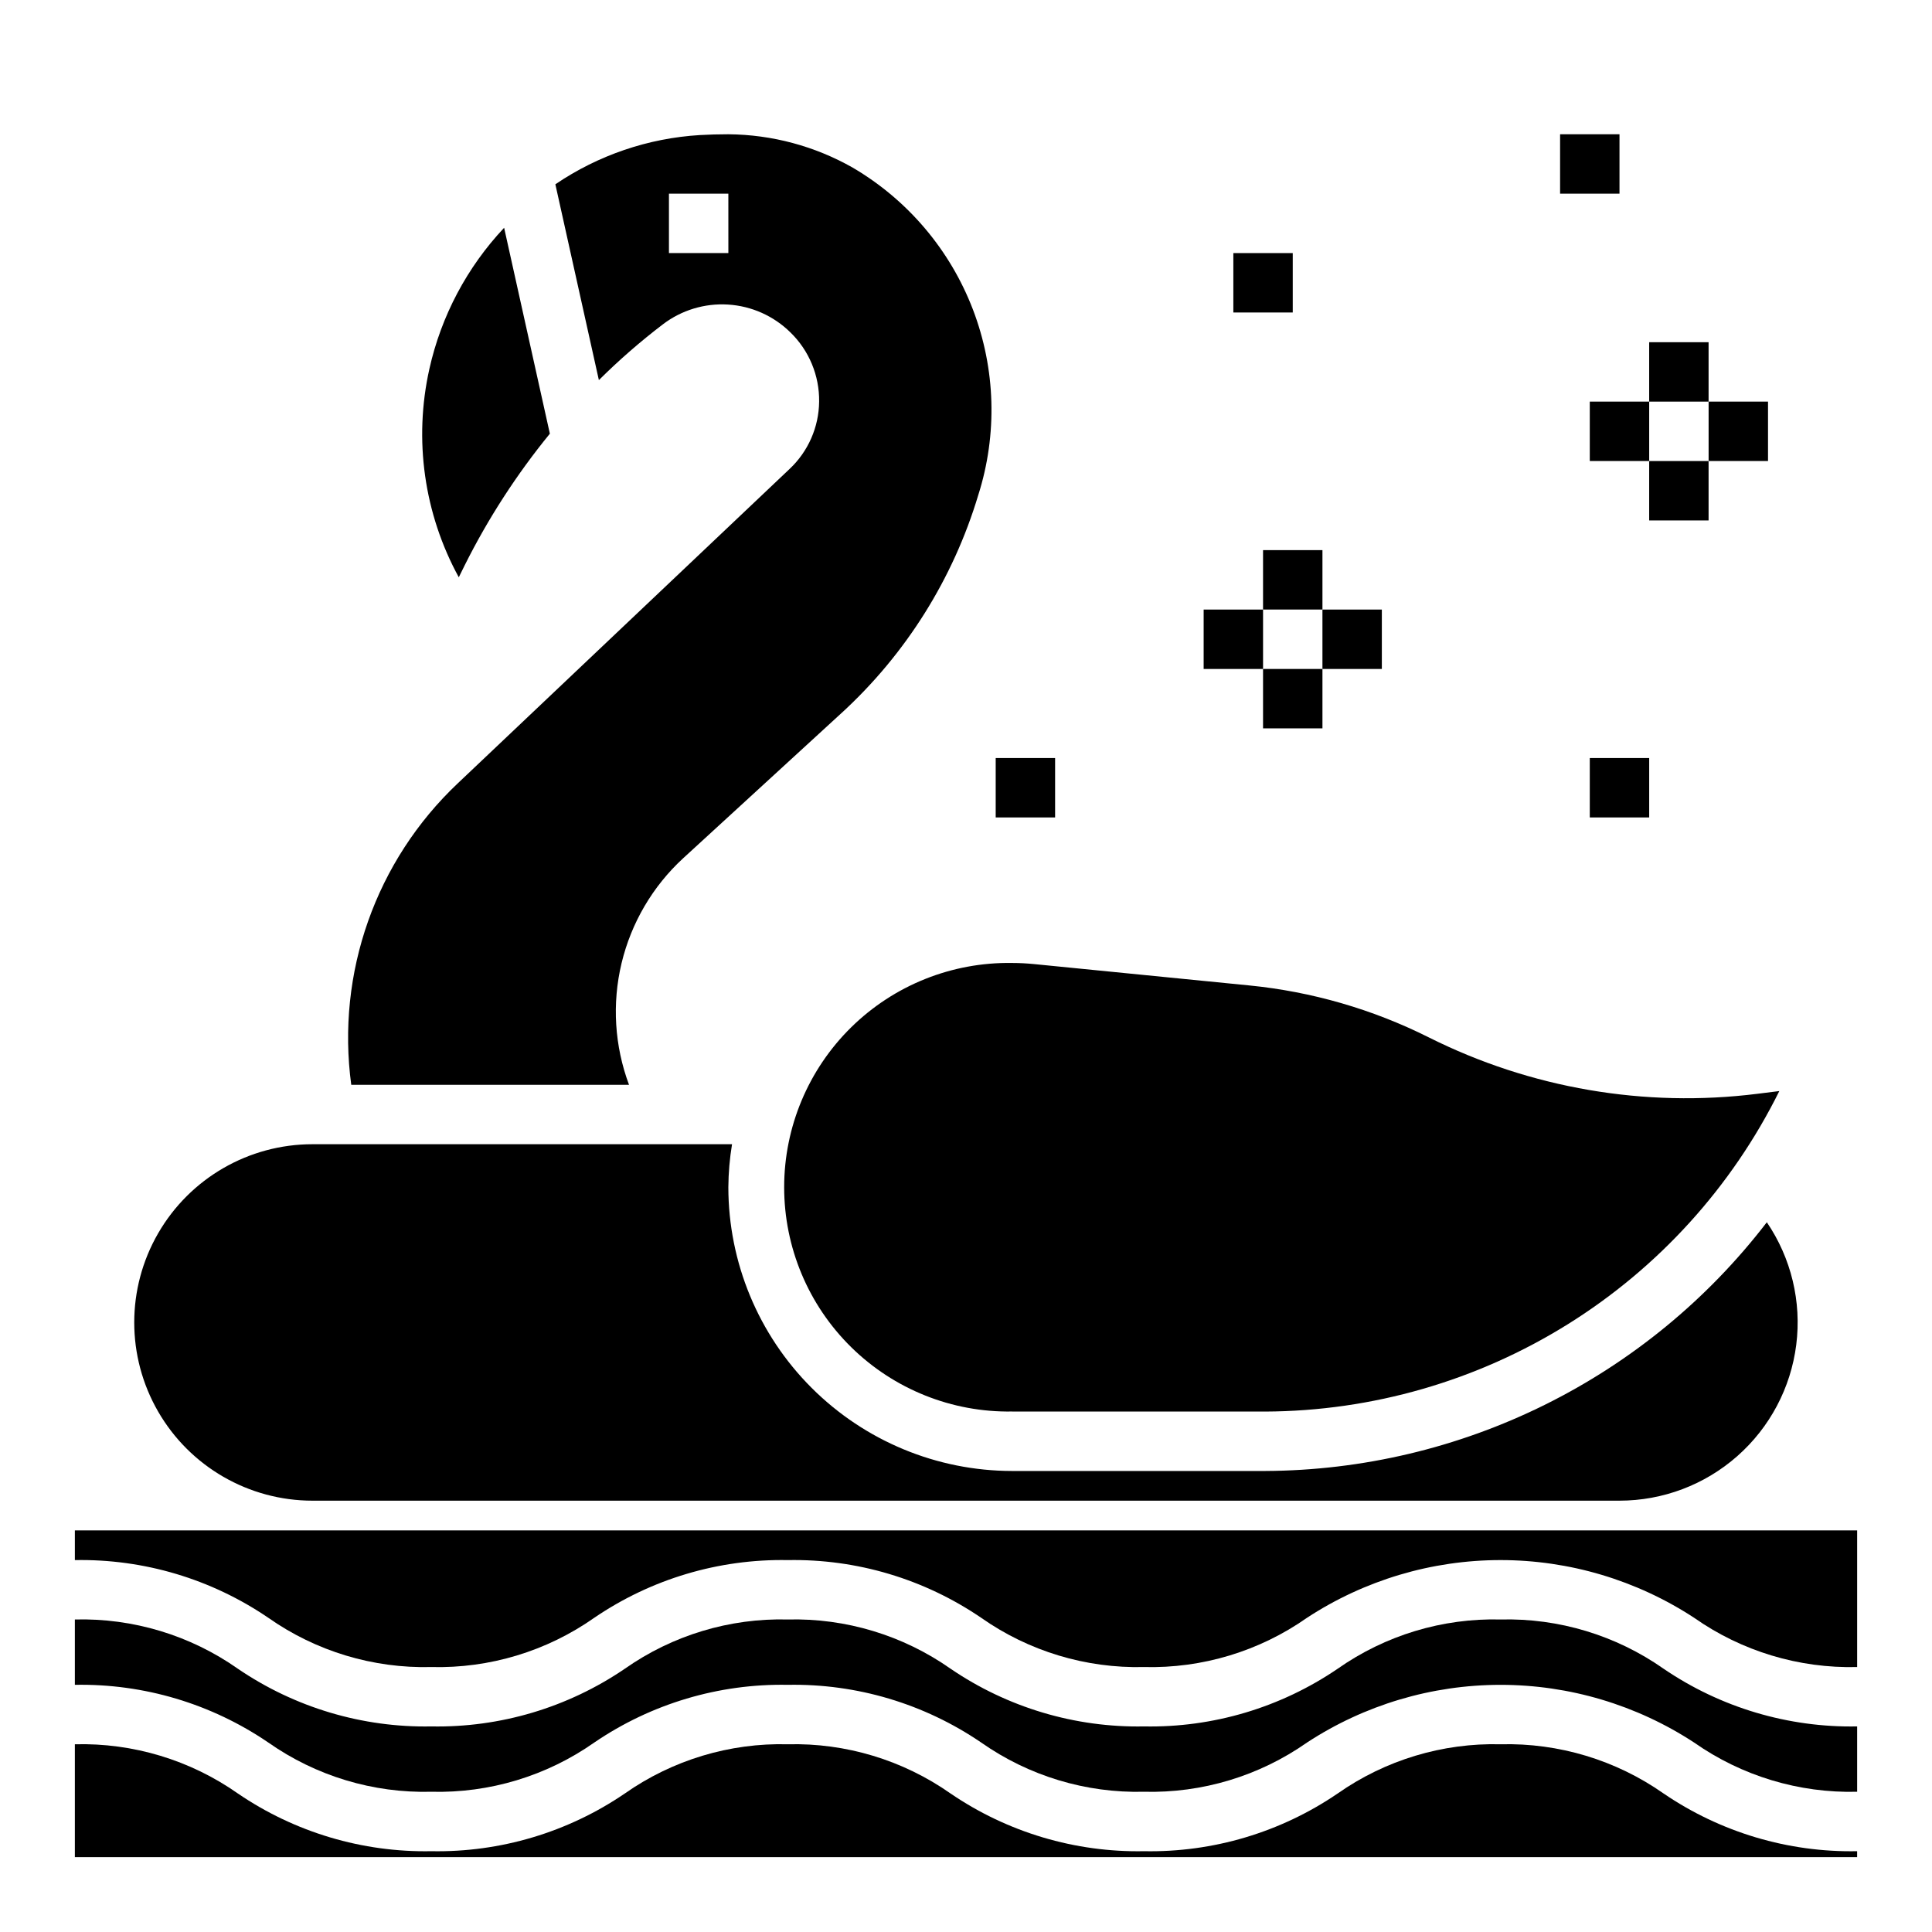
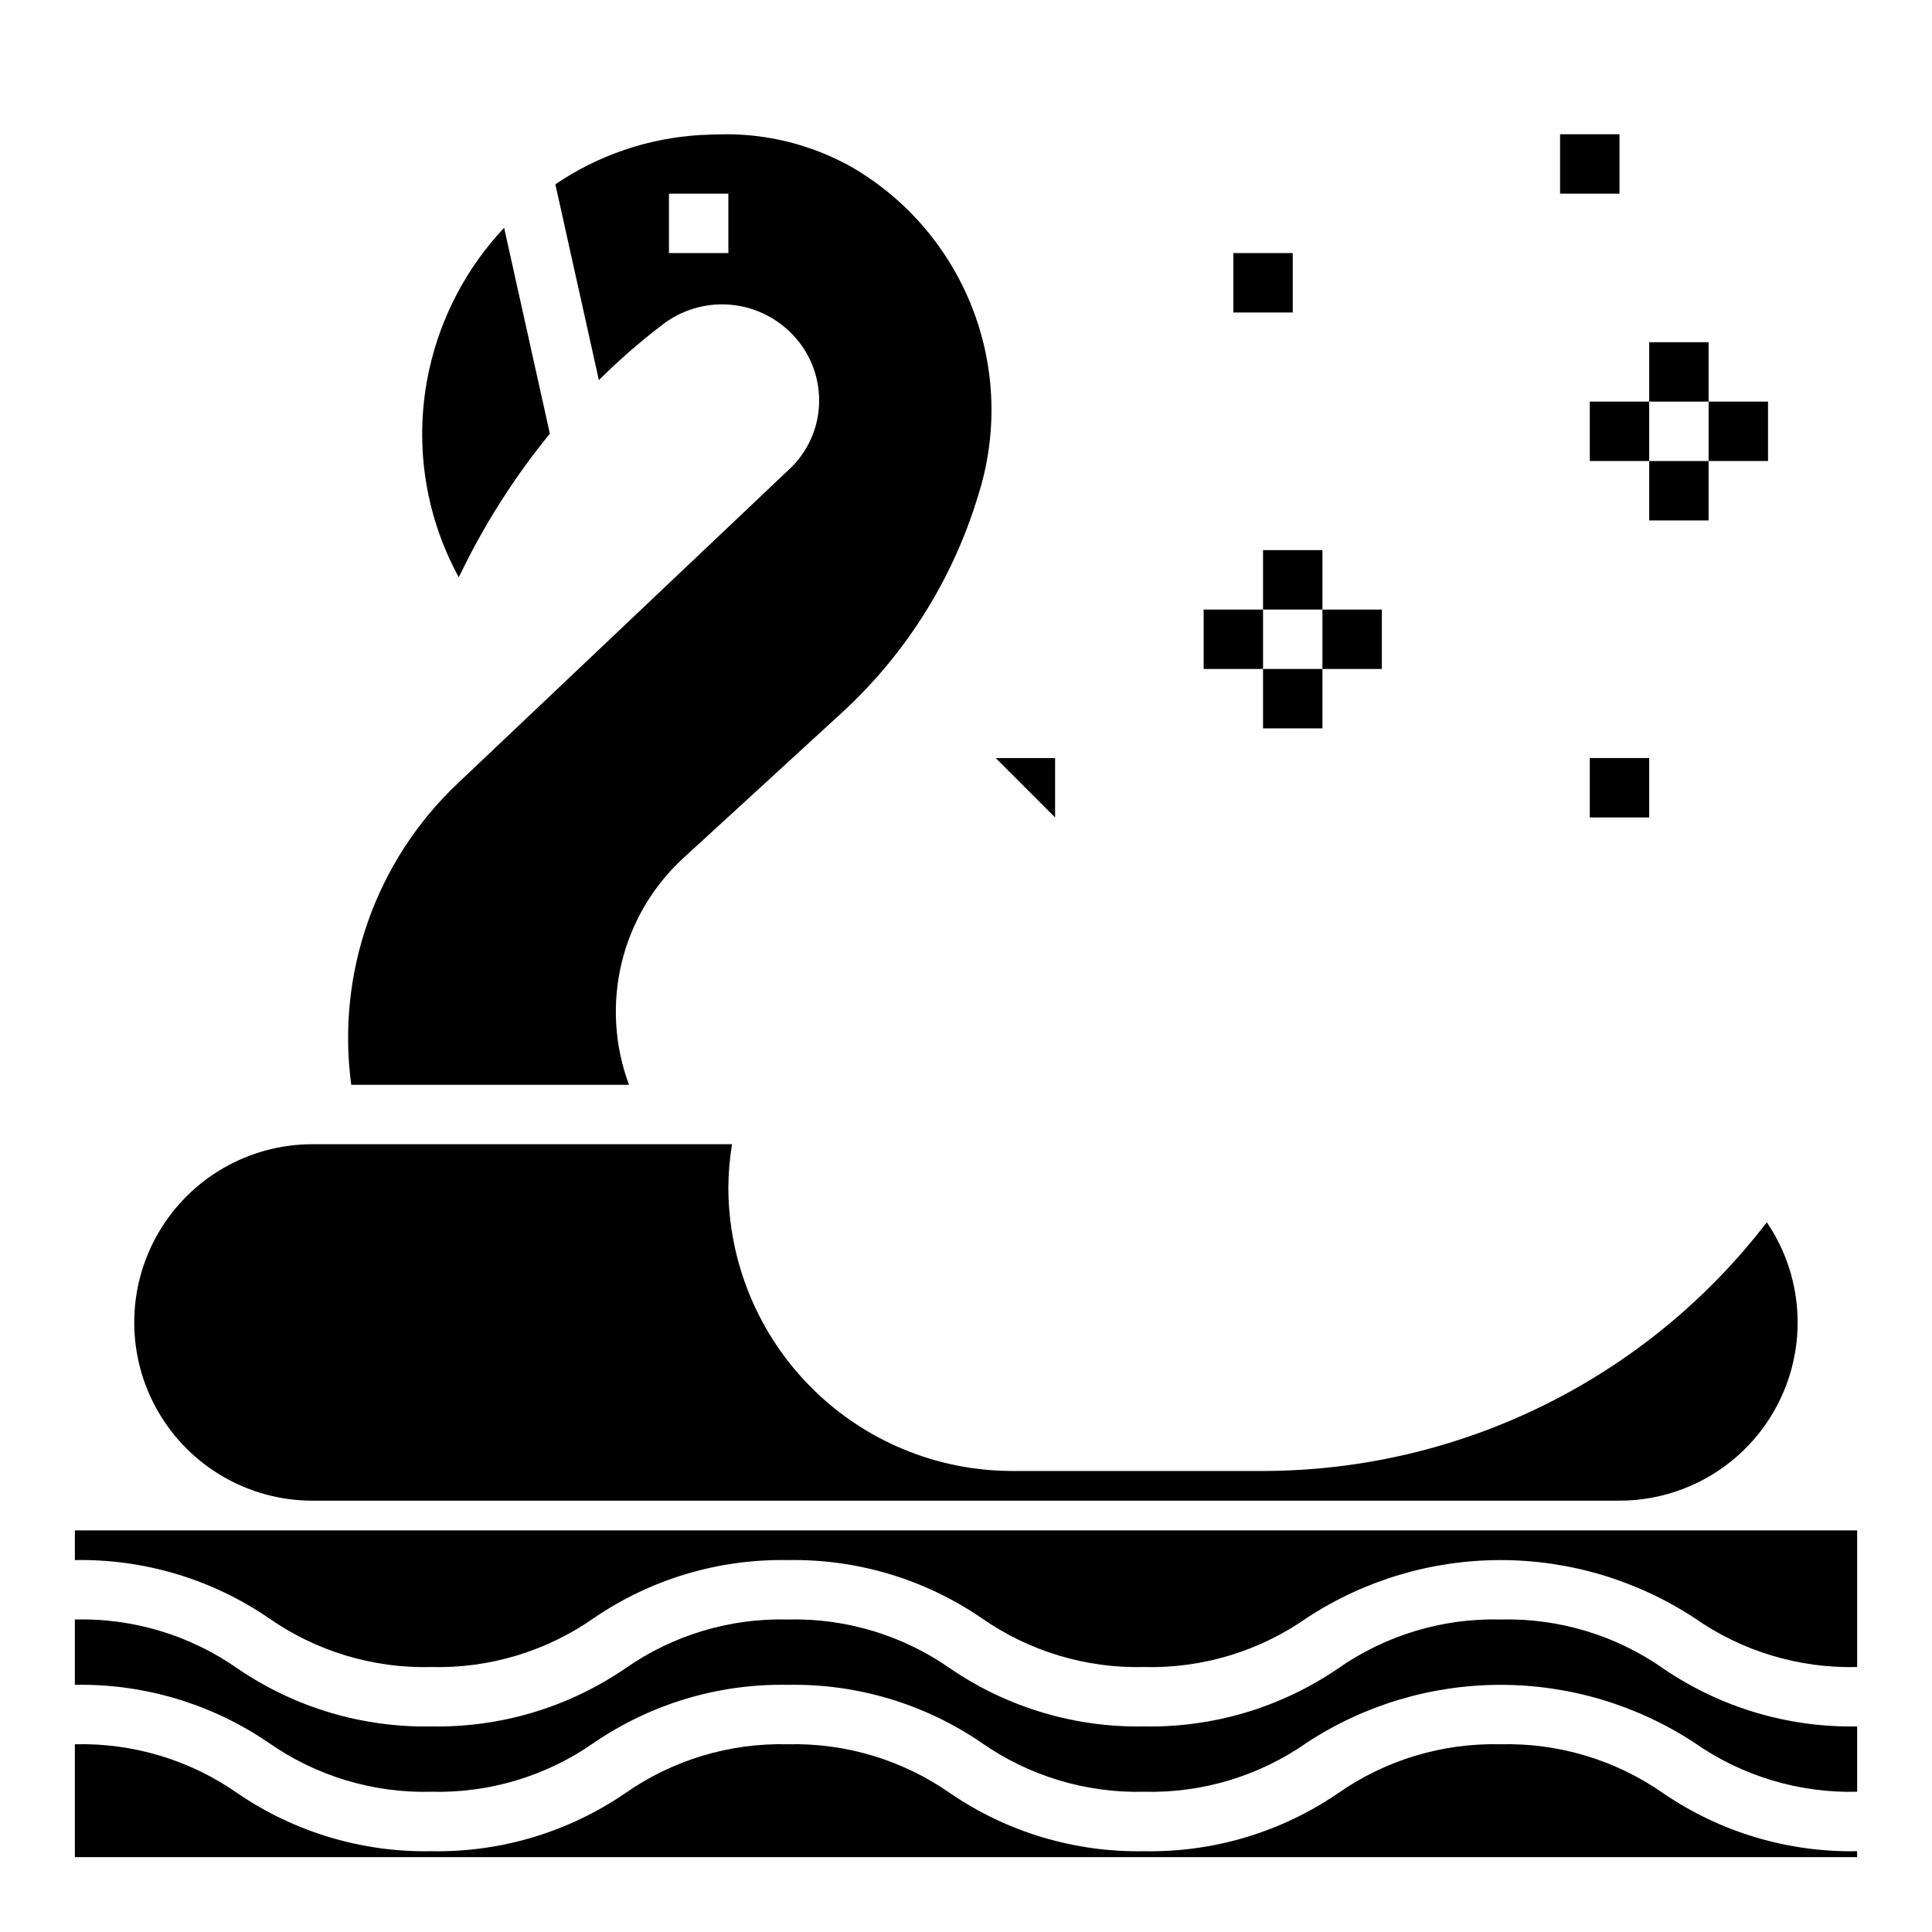
<svg xmlns="http://www.w3.org/2000/svg" fill="#000000" width="800px" height="800px" version="1.1" viewBox="144 144 512 512">
  <g>
    <path d="m310.7 431.49c-3.848-10.305-4.539-21.52-1.984-32.215 2.559-10.695 8.242-20.387 16.336-27.836l41.98-38.496v0.004c17.047-15.629 29.559-35.574 36.211-57.727 5.125-16.09 4.625-33.445-1.418-49.215-6.039-15.77-17.262-29.016-31.824-37.566-10.059-5.715-21.41-8.762-32.977-8.855-2.594 0-5.113 0.07-7.559 0.211-13.703 0.828-26.93 5.336-38.289 13.047l11.531 51.891c5.32-5.289 10.984-10.223 16.949-14.77 4.945-3.773 11.086-5.641 17.297-5.25 6.211 0.387 12.07 3.004 16.508 7.371 4.953 4.809 7.707 11.445 7.617 18.348-0.07 6.758-2.894 13.199-7.816 17.832l-87.945 83.324c-21.73 20.531-32.238 50.273-28.23 79.902zm26.324-220.42h-15.746v-15.746h15.742z" />
-     <path d="m412.21 518.08h67.078c28.355-0.121 56.117-8.133 80.18-23.133s43.477-36.398 56.07-61.805l-5.793 0.723c-29.883 3.742-60.199-1.461-87.121-14.957-14.879-7.453-30.996-12.117-47.555-13.758l-56.961-5.652c-1.961-0.195-3.938-0.301-5.887-0.301h-0.004c-15.93-0.258-31.297 5.887-42.656 17.062-11.355 11.172-17.75 26.438-17.75 42.371s6.394 31.199 17.75 42.371c11.359 11.176 26.727 17.324 42.656 17.062z" />
    <path d="m257.79 241.77c-4.191 18.742-1.422 38.367 7.793 55.215l1.574-3.195c6.211-12.418 13.777-24.105 22.562-34.855l-12.121-54.57c-9.84 10.465-16.684 23.387-19.809 37.406z" />
    <path d="m612.23 467.91c-15.66 20.402-35.785 36.949-58.832 48.371-23.043 11.426-48.395 17.426-74.117 17.543h-67.078c-19.934-0.023-39.043-7.953-53.137-22.047-14.098-14.098-22.023-33.207-22.047-53.141 0.031-3.82 0.355-7.633 0.977-11.406h-111.19c-16.871 0-32.465 9.004-40.902 23.617-8.438 14.613-8.438 32.617 0 47.23s24.031 23.617 40.902 23.617h346.37c11.5-0.004 22.605-4.199 31.23-11.809 8.625-7.606 14.18-18.102 15.621-29.512 1.438-11.41-1.332-22.953-7.801-32.465z" />
    <path d="m541.7 606.25c-15.426-0.391-30.57 4.18-43.203 13.043-15.105 10.301-33.043 15.645-51.324 15.297-18.262 0.34-36.18-5.004-51.27-15.297-12.609-8.852-27.73-13.426-43.133-13.043-15.422-0.391-30.559 4.18-43.184 13.043-15.094 10.293-33.016 15.637-51.281 15.297-18.262 0.34-36.18-5.004-51.27-15.297-12.625-8.867-27.77-13.441-43.195-13.043v29.914h472.32v-1.574c-18.27 0.344-36.195-5.004-51.297-15.297-12.621-8.855-27.754-13.426-43.168-13.043z" />
    <path d="m163.84 549.57v7.871c18.266-0.34 36.184 5.004 51.273 15.297 12.625 8.867 27.77 13.441 43.191 13.043 15.422 0.395 30.559-4.184 43.18-13.051 15.098-10.285 33.02-15.629 51.285-15.289 18.262-0.34 36.176 5.004 51.262 15.297 12.613 8.855 27.734 13.426 43.141 13.043 15.426 0.395 30.566-4.184 43.195-13.051 15.246-9.98 33.074-15.293 51.297-15.293s36.051 5.312 51.297 15.293c12.629 8.867 27.773 13.441 43.203 13.051v-36.211z" />
    <path d="m541.7 573.18c-15.426-0.395-30.574 4.184-43.203 13.051-15.109 10.293-33.043 15.637-51.324 15.289-18.262 0.34-36.18-5.004-51.27-15.297-12.609-8.852-27.73-13.426-43.133-13.043-15.422-0.395-30.562 4.184-43.184 13.051-15.098 10.285-33.016 15.629-51.281 15.289-18.262 0.34-36.176-5.004-51.27-15.289-12.625-8.871-27.77-13.449-43.195-13.051v17.32-0.004c18.266-0.34 36.184 5.004 51.273 15.297 12.625 8.867 27.77 13.441 43.191 13.043 15.418 0.391 30.555-4.18 43.18-13.043 15.098-10.293 33.02-15.637 51.285-15.297 18.262-0.34 36.176 5.004 51.262 15.297 12.613 8.855 27.734 13.426 43.141 13.043 15.422 0.391 30.562-4.18 43.195-13.043 15.246-9.98 33.074-15.293 51.297-15.293s36.051 5.312 51.297 15.293c12.633 8.859 27.777 13.434 43.203 13.043v-17.316c-18.27 0.34-36.195-5-51.297-15.289-12.621-8.859-27.754-13.434-43.168-13.051z" />
    <path d="m462.98 305.54h15.742v15.742h-15.742z" />
    <path d="m478.72 289.79h15.742v15.742h-15.742z" />
    <path d="m494.46 305.54h15.742v15.742h-15.742z" />
    <path d="m478.72 321.28h15.742v15.742h-15.742z" />
    <path d="m565.31 250.43h15.742v15.742h-15.742z" />
    <path d="m581.05 234.69h15.742v15.742h-15.742z" />
    <path d="m596.8 250.43h15.742v15.742h-15.742z" />
    <path d="m581.05 266.18h15.742v15.742h-15.742z" />
    <path d="m565.31 344.89h15.742v15.742h-15.742z" />
    <path d="m470.85 211.07h15.742v15.742h-15.742z" />
    <path d="m557.44 179.58h15.742v15.742h-15.742z" />
-     <path d="m407.87 344.89h15.742v15.742h-15.742z" />
+     <path d="m407.87 344.89h15.742v15.742z" />
  </g>
</svg>